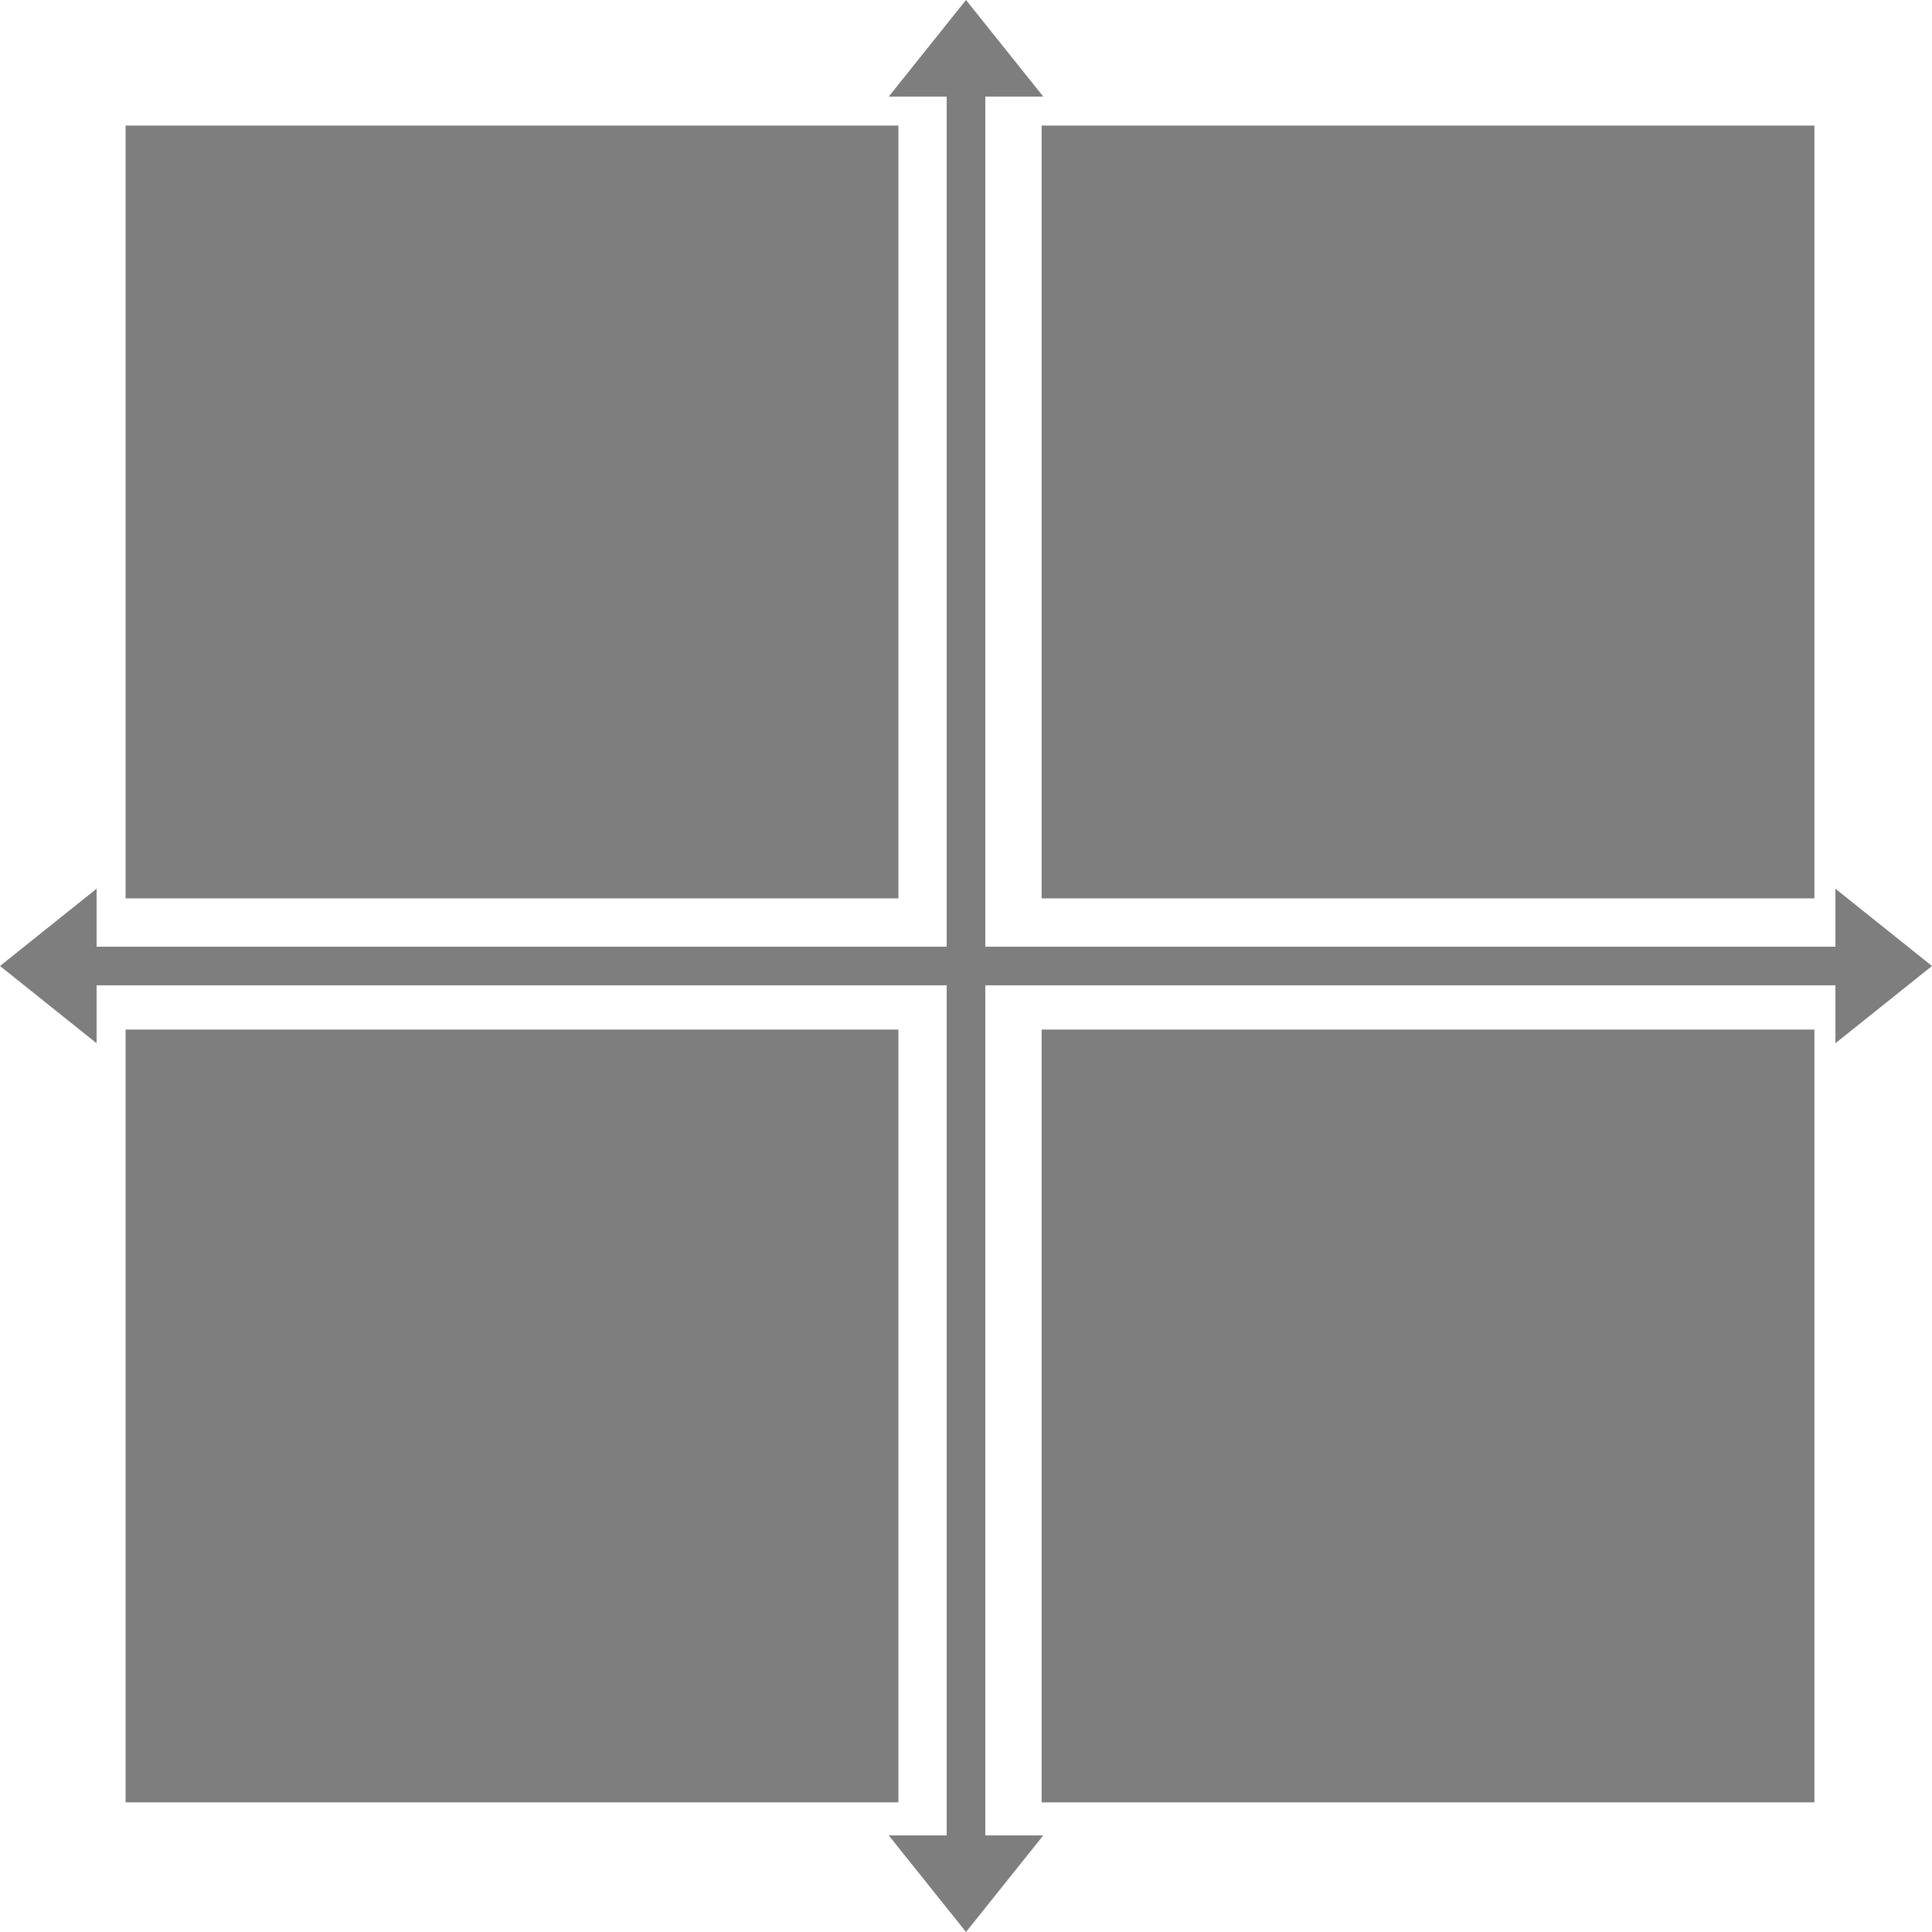
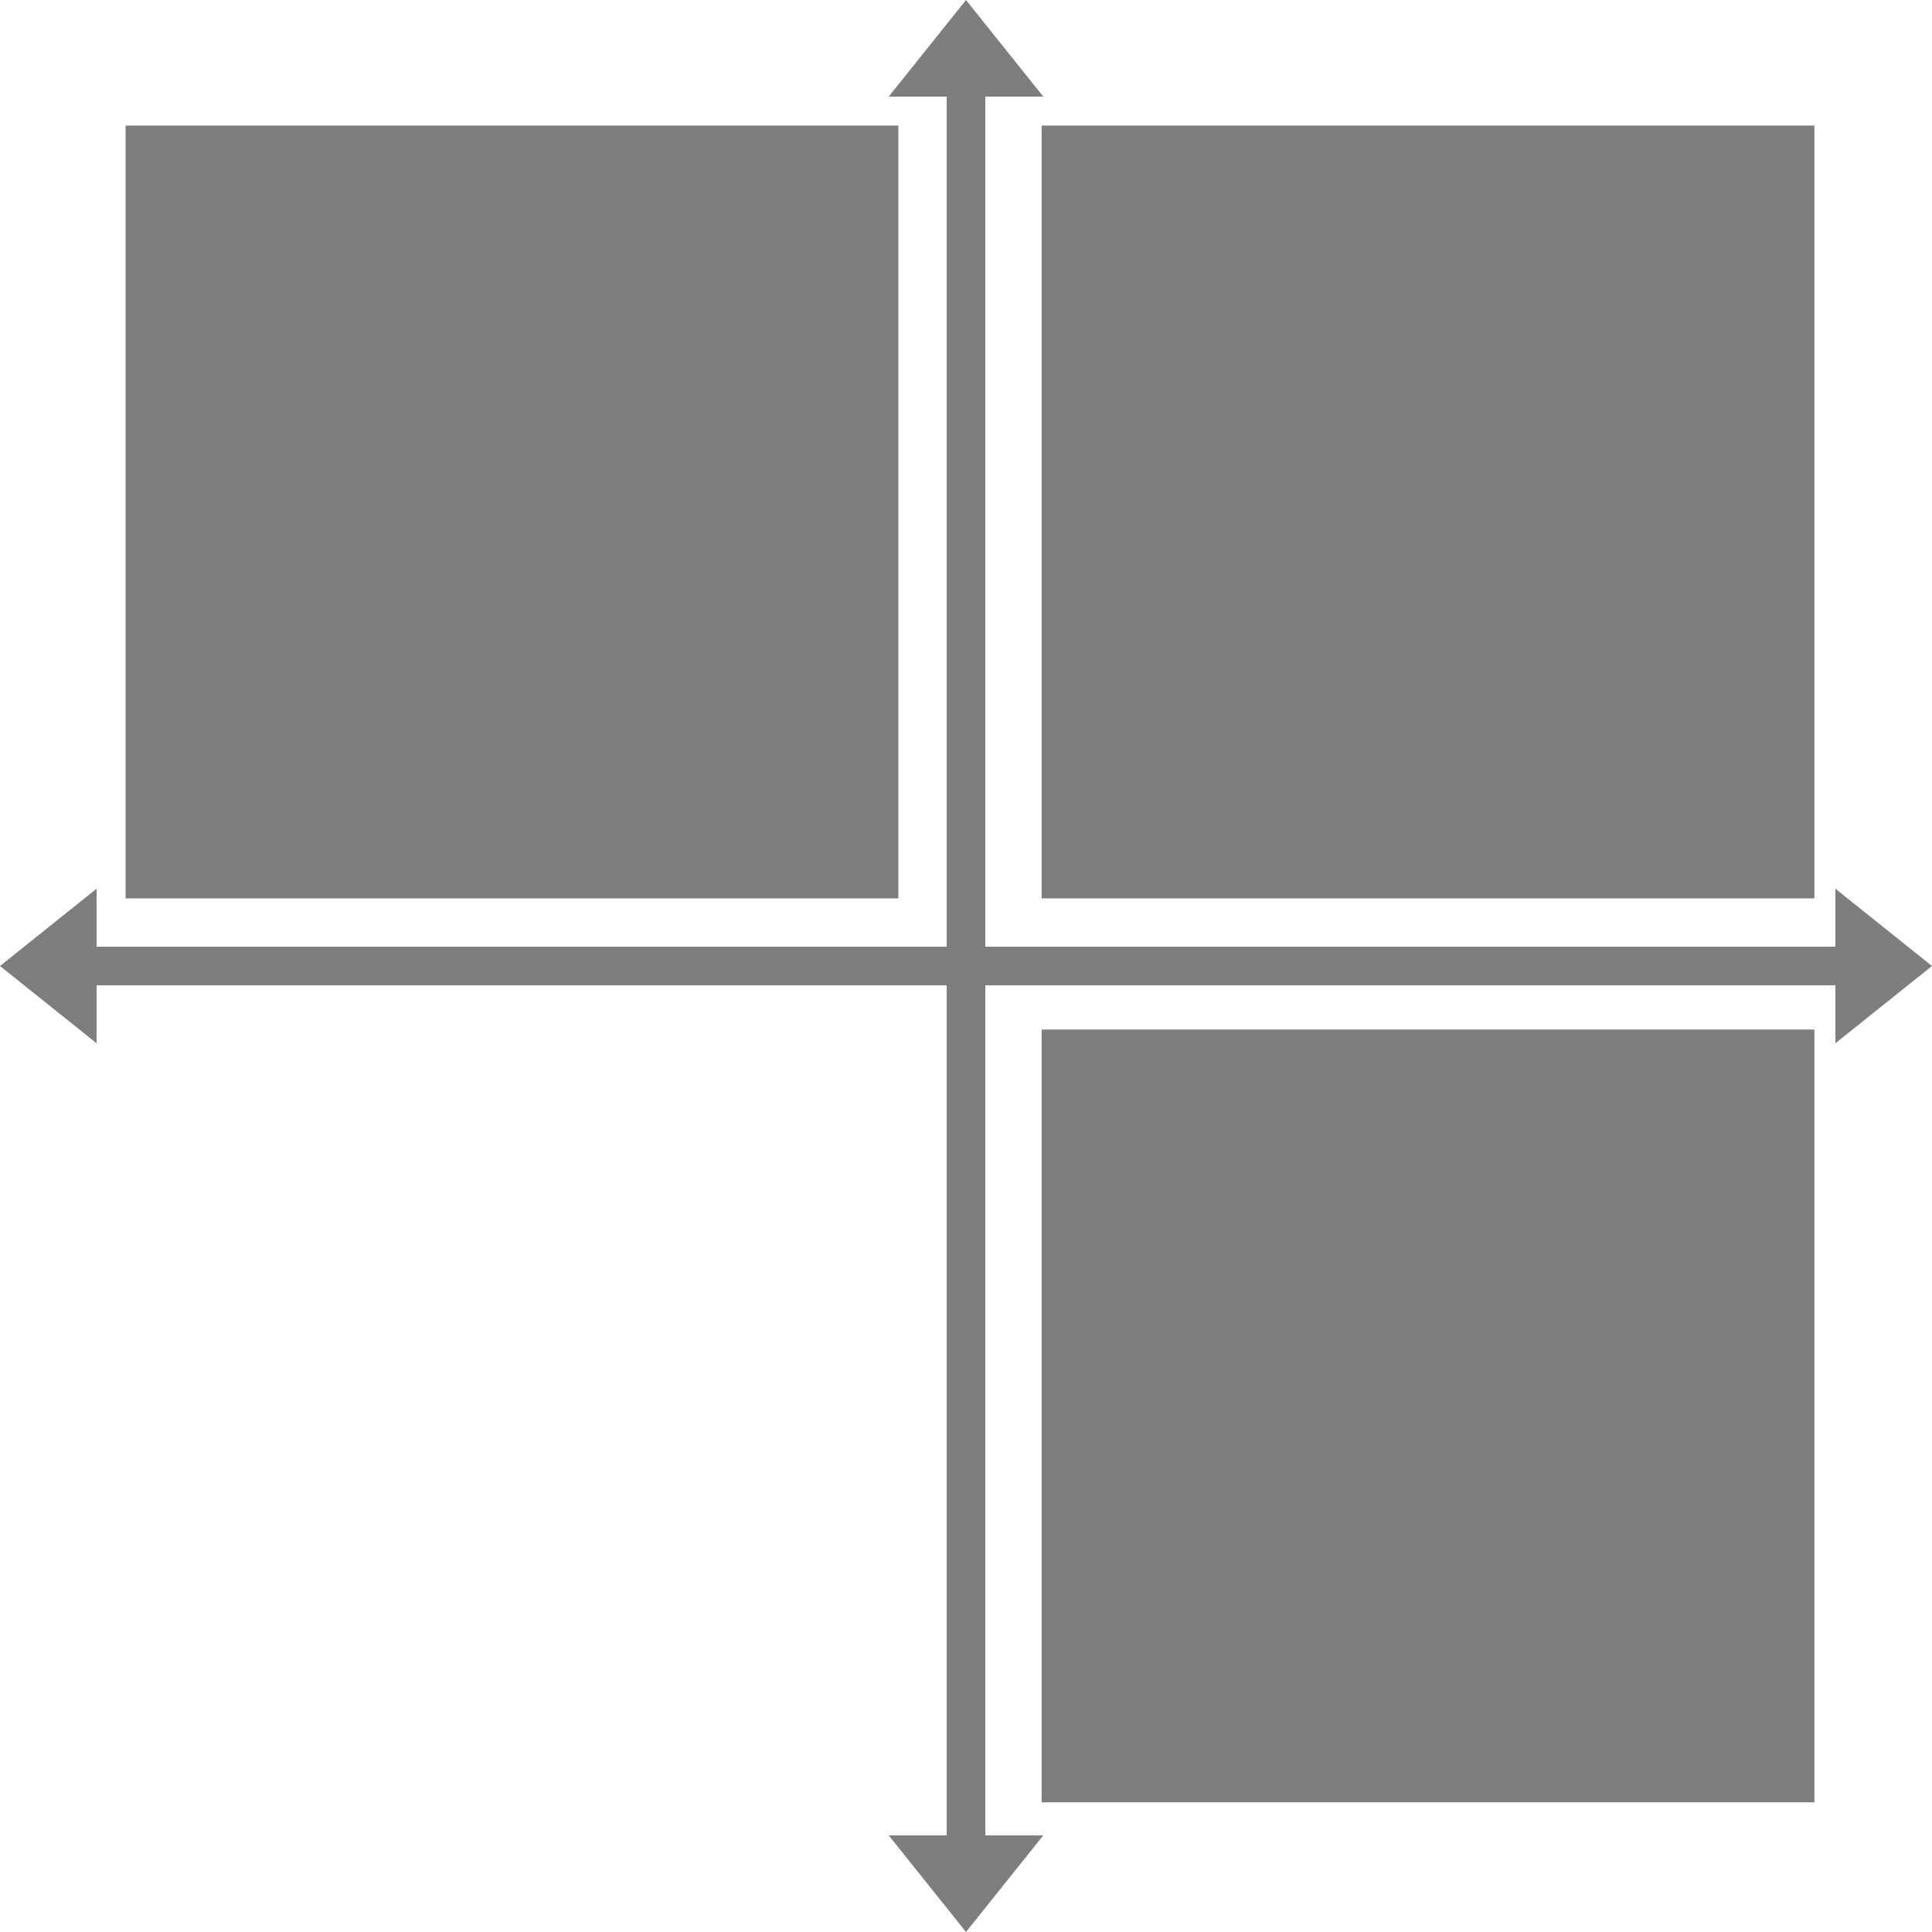
<svg xmlns="http://www.w3.org/2000/svg" height="50.0" preserveAspectRatio="xMidYMid meet" version="1.0" viewBox="25.0 25.0 50.0 50.0" width="50.0" zoomAndPan="magnify">
  <g fill="#7f7e7e" id="change1_1">
    <path d="M 75 50 L 72.5 48 L 72.5 49.5 L 50.5 49.5 L 50.5 27.5 L 52 27.5 L 50 25 L 48 27.5 L 49.5 27.5 L 49.5 49.5 L 27.5 49.5 L 27.5 48 L 25 50 L 27.5 52 L 27.5 50.5 L 49.5 50.5 L 49.5 72.5 L 48 72.5 L 50 75 L 52 72.5 L 50.5 72.5 L 50.5 50.5 L 72.5 50.5 L 72.5 52 L 75 50" fill="inherit" />
    <path d="M 48.25 28.25 L 28.25 28.25 L 28.25 48.25 L 48.25 48.25 L 48.25 28.25" fill="inherit" />
    <path d="M 51.957 48.25 L 71.957 48.25 L 71.957 28.25 L 51.957 28.25 L 51.957 48.25" fill="inherit" />
    <path d="M 51.957 71.645 L 71.957 71.645 L 71.957 51.645 L 51.957 51.645 L 51.957 71.645" fill="inherit" />
-     <path d="M 48.25 51.645 L 28.25 51.645 L 28.25 71.645 L 48.25 71.645 L 48.25 51.645" fill="inherit" />
  </g>
</svg>